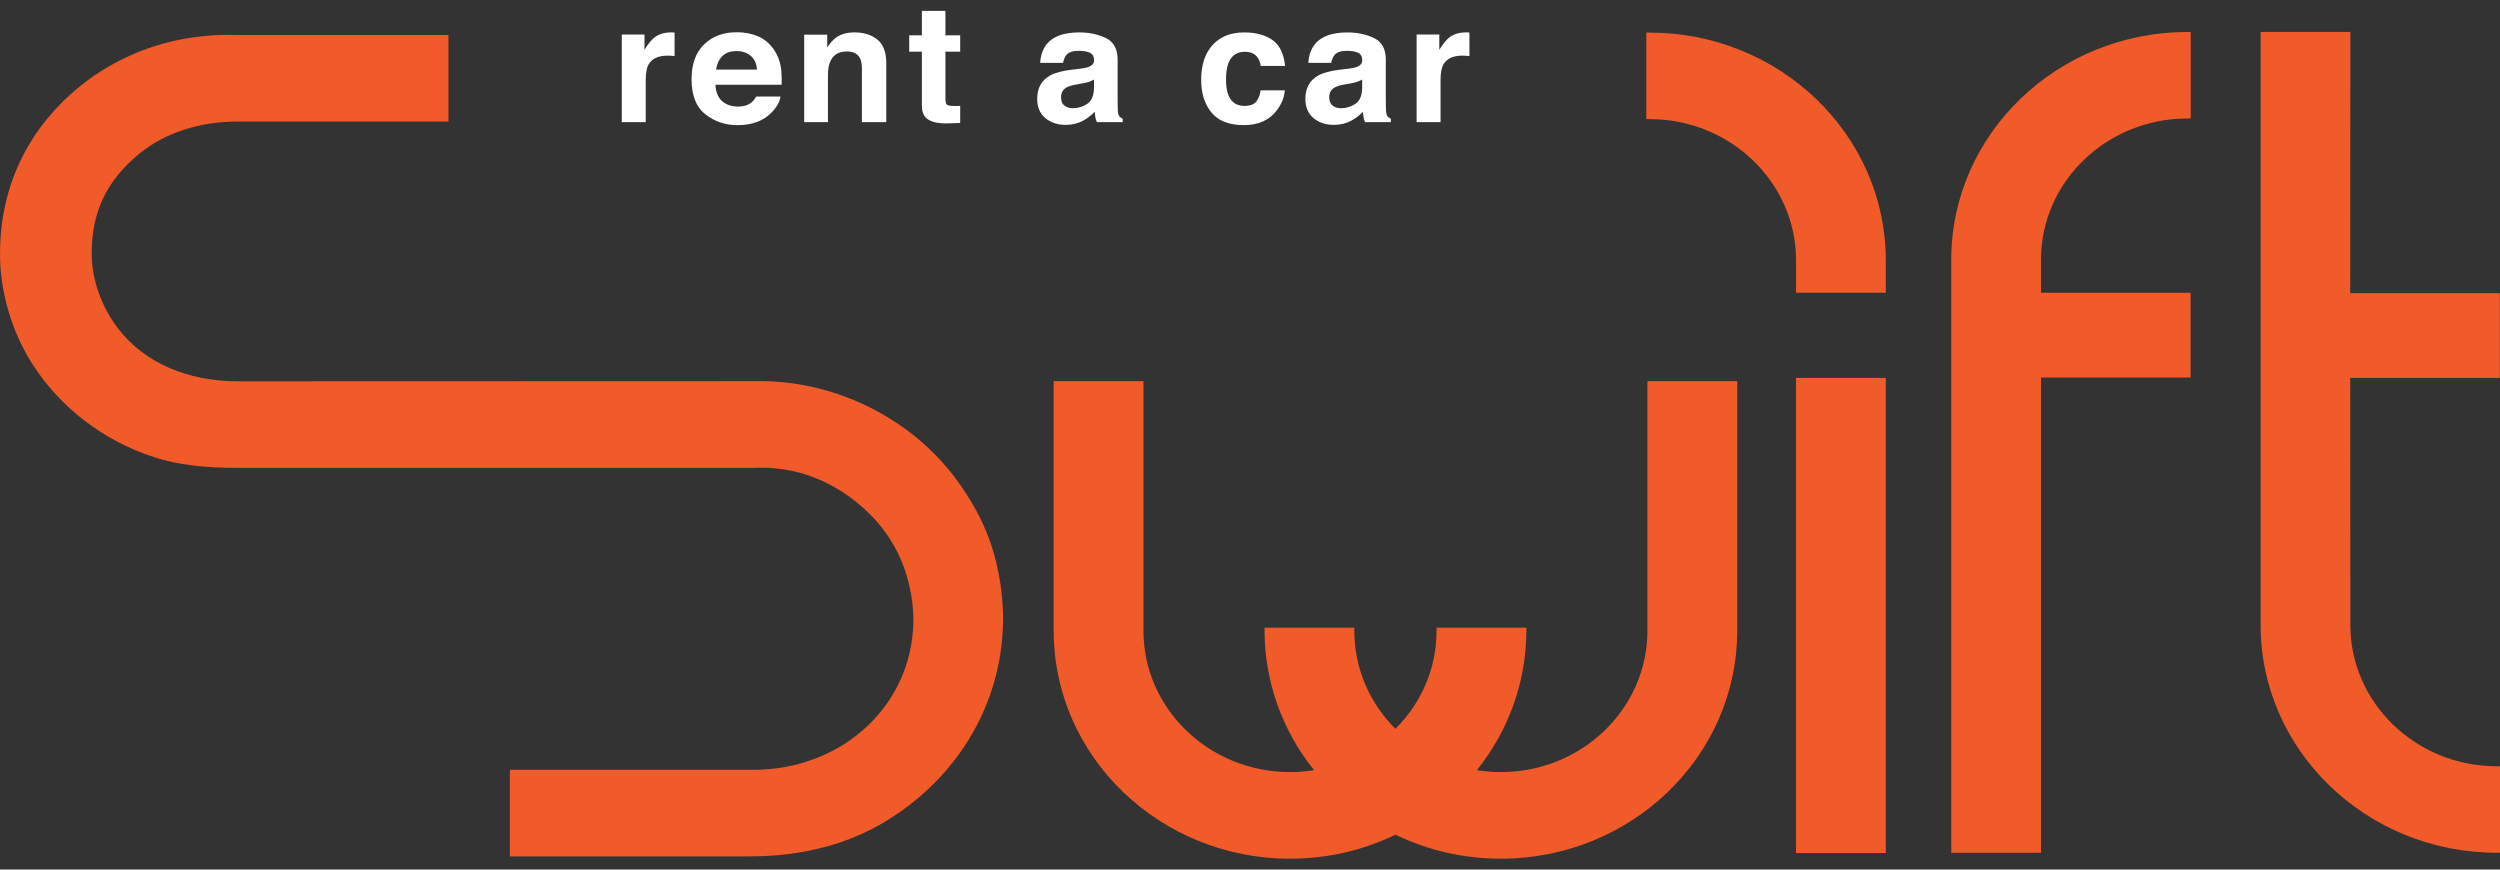
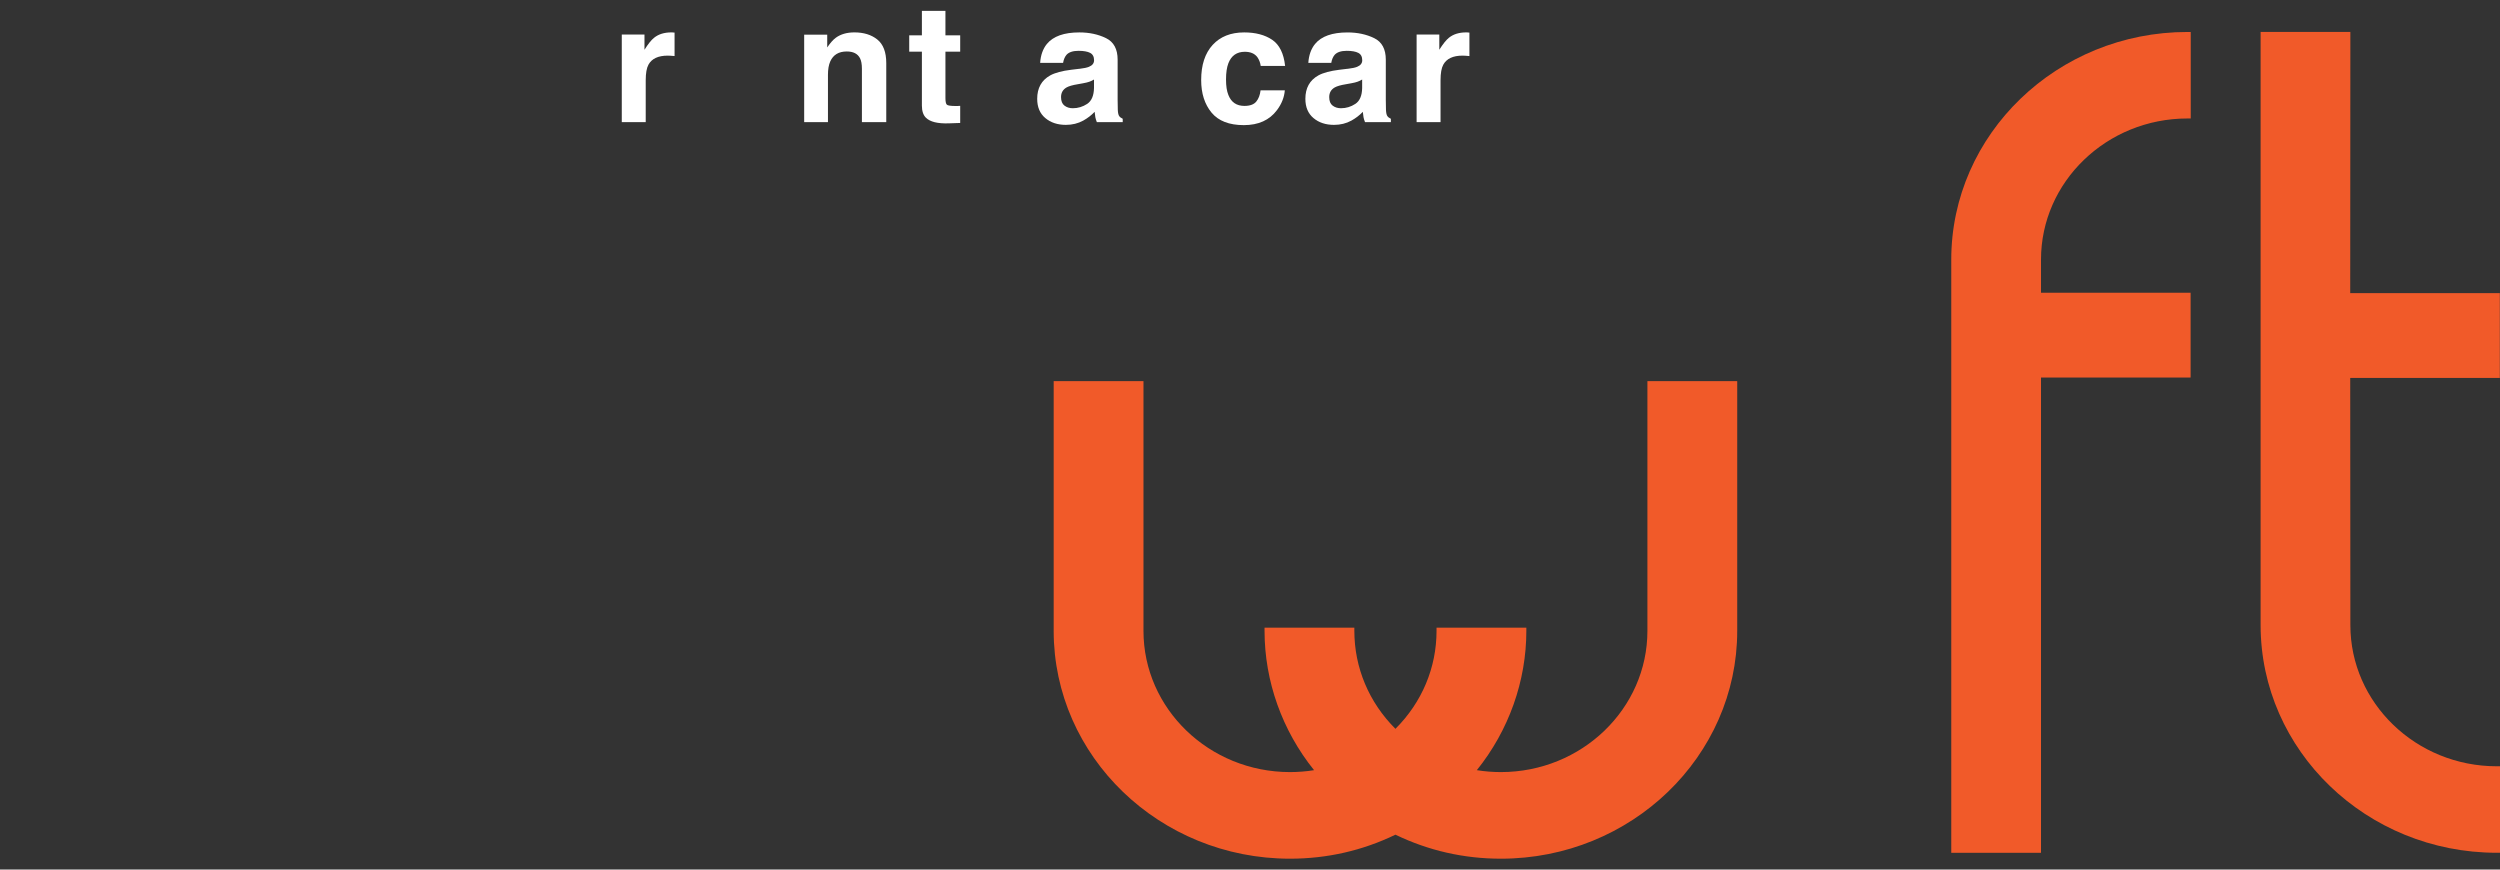
<svg xmlns="http://www.w3.org/2000/svg" width="115" height="40" viewBox="0 0 115 40" fill="none">
  <rect x="0" y="0" width="115" height="40" fill="#333333" stroke="none" />
  <g clip-path="url(#clip0_3551_4921)">
    <path d="M100.623 5.45H100.774V1.471H100.623C94.632 1.471 89.758 6.169 89.758 11.943V39.229H93.886V17.366H100.768V13.467H93.886V11.943C93.886 8.363 96.907 5.45 100.623 5.45Z" fill="#F15A29" />
    <path d="M114.853 35.249C111.139 35.249 108.117 32.337 108.117 28.756L108.11 17.384H114.992V13.485H108.11L108.117 1.469H103.988V28.754C103.988 34.529 108.862 39.227 114.853 39.227H115.005V35.248H114.853V35.249Z" fill="#F15A29" />
-     <path d="M86.746 17.384H82.617V39.24H86.746V17.384Z" fill="#F15A29" />
-     <path d="M75.882 1.5H75.731V5.48H75.882C79.596 5.48 82.618 8.392 82.618 11.973V13.467H86.747V11.973C86.747 6.199 81.873 1.5 75.882 1.5Z" fill="#F15A29" />
    <path d="M30.936 1.493C30.95 1.493 30.98 1.496 31.03 1.499V2.578C30.96 2.571 30.9 2.567 30.846 2.564C30.792 2.561 30.748 2.559 30.716 2.559C30.277 2.559 29.981 2.698 29.83 2.974C29.745 3.129 29.703 3.369 29.703 3.691V5.617H28.602V1.587H29.646V2.289C29.814 2.021 29.961 1.837 30.087 1.738C30.291 1.572 30.557 1.49 30.885 1.49C30.905 1.49 30.922 1.49 30.936 1.492V1.493Z" fill="white" />
-     <path d="M34.866 1.669C35.158 1.794 35.398 1.994 35.588 2.265C35.76 2.505 35.871 2.783 35.921 3.099C35.95 3.284 35.963 3.551 35.956 3.899H32.911C32.928 4.304 33.073 4.587 33.349 4.751C33.516 4.852 33.717 4.903 33.952 4.903C34.201 4.903 34.403 4.842 34.56 4.718C34.645 4.651 34.719 4.558 34.785 4.441H35.902C35.873 4.679 35.738 4.922 35.497 5.17C35.123 5.562 34.598 5.757 33.924 5.757C33.367 5.757 32.877 5.592 32.451 5.261C32.026 4.93 31.812 4.391 31.812 3.647C31.812 2.95 32.004 2.414 32.388 2.042C32.772 1.669 33.271 1.483 33.884 1.483C34.247 1.483 34.575 1.545 34.867 1.672L34.866 1.669ZM33.229 2.58C33.075 2.733 32.977 2.941 32.939 3.203H34.823C34.803 2.923 34.705 2.711 34.532 2.567C34.357 2.422 34.142 2.349 33.884 2.349C33.604 2.349 33.386 2.425 33.231 2.578L33.229 2.58Z" fill="white" />
    <path d="M40.356 1.818C40.63 2.036 40.768 2.398 40.768 2.904V5.619H39.648V3.166C39.648 2.954 39.619 2.792 39.56 2.678C39.453 2.471 39.251 2.368 38.95 2.368C38.582 2.368 38.33 2.52 38.193 2.823C38.121 2.984 38.086 3.188 38.086 3.437V5.619H36.992V1.594H38.052V2.182C38.193 1.975 38.324 1.826 38.449 1.735C38.674 1.572 38.957 1.49 39.302 1.49C39.732 1.49 40.084 1.599 40.358 1.818H40.356Z" fill="white" />
    <path d="M41.824 2.376V1.624H42.407V0.5H43.49V1.624H44.169V2.376H43.49V4.506C43.49 4.672 43.512 4.775 43.555 4.815C43.598 4.855 43.731 4.876 43.954 4.876C43.987 4.876 44.022 4.876 44.059 4.875C44.096 4.875 44.134 4.872 44.169 4.869V5.656L43.651 5.674C43.134 5.692 42.782 5.605 42.591 5.414C42.469 5.294 42.407 5.107 42.407 4.855V2.376H41.824Z" fill="white" />
    <path d="M49.655 3.166C49.859 3.14 50.005 3.111 50.092 3.073C50.249 3.009 50.327 2.909 50.327 2.774C50.327 2.608 50.266 2.495 50.146 2.432C50.025 2.37 49.849 2.338 49.615 2.338C49.354 2.338 49.168 2.399 49.058 2.523C48.981 2.614 48.928 2.738 48.902 2.893H47.847C47.87 2.541 47.972 2.25 48.155 2.024C48.446 1.669 48.944 1.491 49.651 1.491C50.11 1.491 50.518 1.579 50.876 1.754C51.233 1.928 51.411 2.259 51.411 2.745V4.594C51.411 4.722 51.414 4.878 51.419 5.061C51.426 5.2 51.448 5.292 51.484 5.341C51.519 5.39 51.573 5.431 51.645 5.463V5.619H50.455C50.421 5.537 50.399 5.46 50.385 5.389C50.373 5.317 50.362 5.235 50.354 5.144C50.203 5.302 50.028 5.437 49.83 5.547C49.593 5.678 49.326 5.744 49.027 5.744C48.647 5.744 48.331 5.639 48.084 5.431C47.835 5.222 47.711 4.927 47.711 4.545C47.711 4.05 47.91 3.691 48.309 3.469C48.529 3.348 48.851 3.261 49.276 3.209L49.651 3.164L49.655 3.166ZM50.324 3.658C50.254 3.7 50.183 3.734 50.112 3.759C50.04 3.785 49.943 3.808 49.818 3.831L49.569 3.876C49.335 3.914 49.168 3.964 49.066 4.02C48.894 4.117 48.808 4.266 48.808 4.467C48.808 4.648 48.86 4.778 48.965 4.858C49.071 4.939 49.199 4.979 49.349 4.979C49.587 4.979 49.808 4.912 50.01 4.779C50.211 4.646 50.316 4.403 50.324 4.05V3.658Z" fill="white" />
    <path d="M57.993 3.033C57.973 2.883 57.921 2.747 57.836 2.626C57.712 2.464 57.522 2.382 57.263 2.382C56.894 2.382 56.641 2.558 56.505 2.911C56.434 3.097 56.397 3.346 56.397 3.656C56.397 3.967 56.433 4.189 56.505 4.369C56.637 4.705 56.883 4.872 57.243 4.872C57.5 4.872 57.681 4.804 57.789 4.672C57.897 4.539 57.962 4.366 57.986 4.154H59.102C59.076 4.475 58.957 4.778 58.742 5.064C58.399 5.525 57.891 5.756 57.217 5.756C56.542 5.756 56.047 5.563 55.73 5.179C55.413 4.794 55.254 4.296 55.254 3.683C55.254 2.991 55.429 2.453 55.78 2.068C56.131 1.684 56.615 1.491 57.232 1.491C57.757 1.491 58.187 1.605 58.521 1.831C58.855 2.058 59.053 2.459 59.115 3.033H57.995H57.993Z" fill="white" />
    <path d="M61.991 3.166C62.195 3.141 62.341 3.111 62.427 3.074C62.585 3.009 62.663 2.91 62.663 2.774C62.663 2.608 62.602 2.495 62.481 2.432C62.361 2.37 62.185 2.338 61.951 2.338C61.69 2.338 61.504 2.4 61.394 2.523C61.317 2.614 61.264 2.738 61.238 2.893H60.183C60.206 2.541 60.308 2.25 60.491 2.024C60.782 1.669 61.28 1.492 61.987 1.492C62.446 1.492 62.854 1.58 63.212 1.754C63.569 1.928 63.747 2.259 63.747 2.746V4.594C63.747 4.723 63.75 4.878 63.755 5.061C63.762 5.2 63.784 5.292 63.819 5.341C63.855 5.391 63.909 5.431 63.98 5.464V5.619H62.791C62.757 5.537 62.735 5.461 62.721 5.389C62.709 5.317 62.698 5.235 62.69 5.145C62.539 5.303 62.364 5.437 62.166 5.547C61.929 5.678 61.662 5.744 61.363 5.744C60.983 5.744 60.667 5.64 60.42 5.431C60.171 5.222 60.047 4.927 60.047 4.545C60.047 4.05 60.246 3.691 60.645 3.469C60.865 3.348 61.187 3.261 61.612 3.209L61.987 3.164L61.991 3.166ZM62.659 3.658C62.59 3.7 62.519 3.734 62.447 3.759C62.376 3.785 62.279 3.809 62.154 3.831L61.905 3.876C61.671 3.914 61.504 3.964 61.402 4.02C61.23 4.117 61.144 4.266 61.144 4.468C61.144 4.648 61.196 4.778 61.301 4.858C61.407 4.939 61.535 4.979 61.685 4.979C61.923 4.979 62.144 4.912 62.345 4.779C62.547 4.647 62.652 4.403 62.659 4.05V3.658Z" fill="white" />
    <path d="M67.498 1.493C67.512 1.493 67.543 1.496 67.593 1.499V2.579C67.523 2.571 67.463 2.567 67.409 2.564C67.354 2.561 67.311 2.559 67.278 2.559C66.839 2.559 66.544 2.698 66.392 2.974C66.307 3.129 66.265 3.369 66.265 3.691V5.617H65.164V1.587H66.208V2.289C66.377 2.021 66.524 1.838 66.649 1.738C66.853 1.572 67.119 1.49 67.447 1.49C67.467 1.49 67.484 1.49 67.498 1.492V1.493Z" fill="white" />
-     <path d="M45.511 24.829C45.185 23.916 44.697 23.021 44.02 22.093C41.99 19.312 38.564 17.564 35.078 17.533L10.969 17.541C8.603 17.541 6.637 16.679 5.432 15.112C4.671 14.122 4.228 12.88 4.218 11.703C4.201 9.783 4.895 8.313 6.402 7.075C7.568 6.118 9.167 5.592 10.906 5.592H20.629V1.611H10.911C7.811 1.508 4.945 2.617 2.832 4.731C0.921 6.643 -0.056 9.119 0.003 11.893C0.038 13.543 0.573 15.301 1.472 16.718C2.759 18.745 4.76 20.278 7.105 21.035C8.151 21.372 9.342 21.523 10.971 21.523H34.682C37.474 21.387 39.342 22.924 40.209 23.855C42.348 26.151 41.997 29.02 41.992 29.055C41.697 32.704 38.555 35.412 34.648 35.412C34.594 35.412 34.539 35.412 34.485 35.41H23.454V39.393H34.485C36.923 39.393 39.067 38.826 40.858 37.708C43.99 35.753 45.91 32.606 46.123 29.075C46.209 27.675 45.992 26.166 45.514 24.829H45.511Z" fill="#F15A29" />
    <path d="M75.781 17.533V29.02C75.781 32.603 72.757 35.516 69.04 35.516C68.668 35.516 68.299 35.486 67.934 35.428C69.405 33.599 70.212 31.332 70.212 29.018V28.872H66.081V29.018C66.081 30.712 65.411 32.307 64.19 33.526C62.97 32.307 62.3 30.712 62.3 29.018V28.872H58.169V29.018C58.169 31.332 58.976 33.599 60.447 35.428C60.084 35.486 59.712 35.516 59.341 35.516C55.624 35.516 52.6 32.601 52.6 29.02V17.533H48.469V29.02C48.469 34.799 53.346 39.5 59.341 39.5C61.041 39.5 62.673 39.129 64.19 38.395C65.709 39.129 67.34 39.5 69.04 39.5C75.035 39.5 79.912 34.799 79.912 29.02V17.533H75.781Z" fill="#F15A29" />
  </g>
</svg>